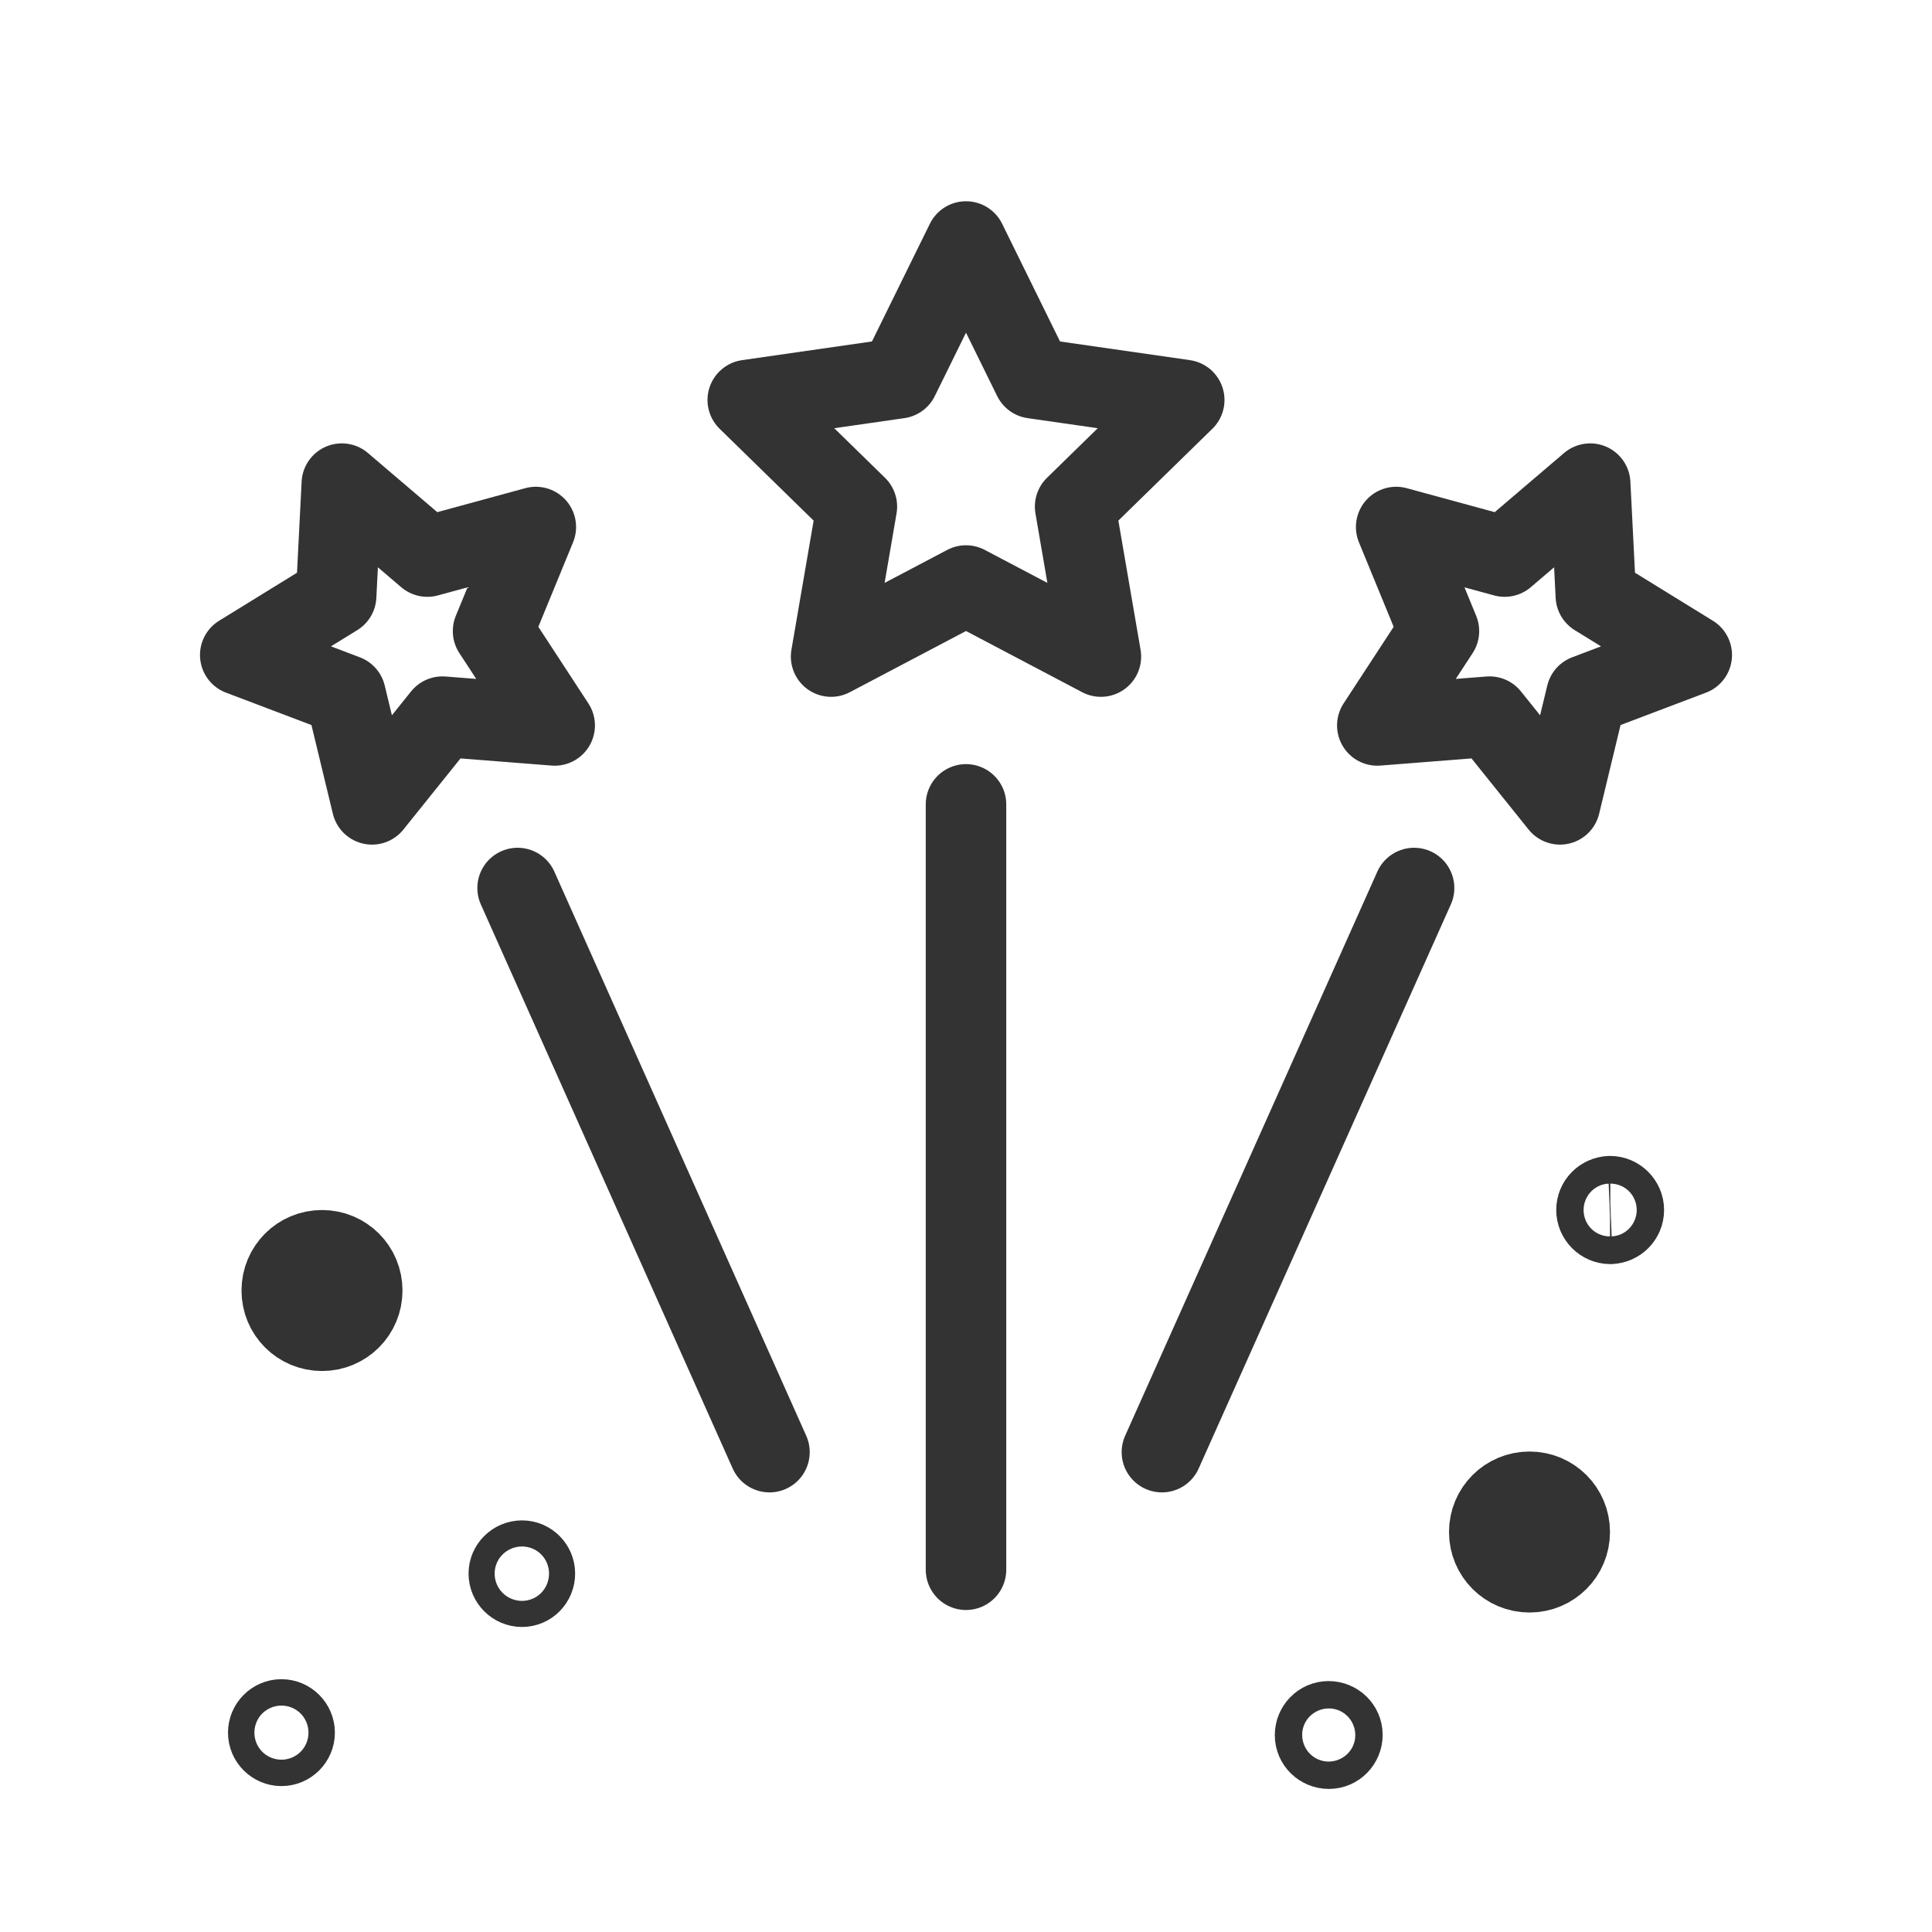
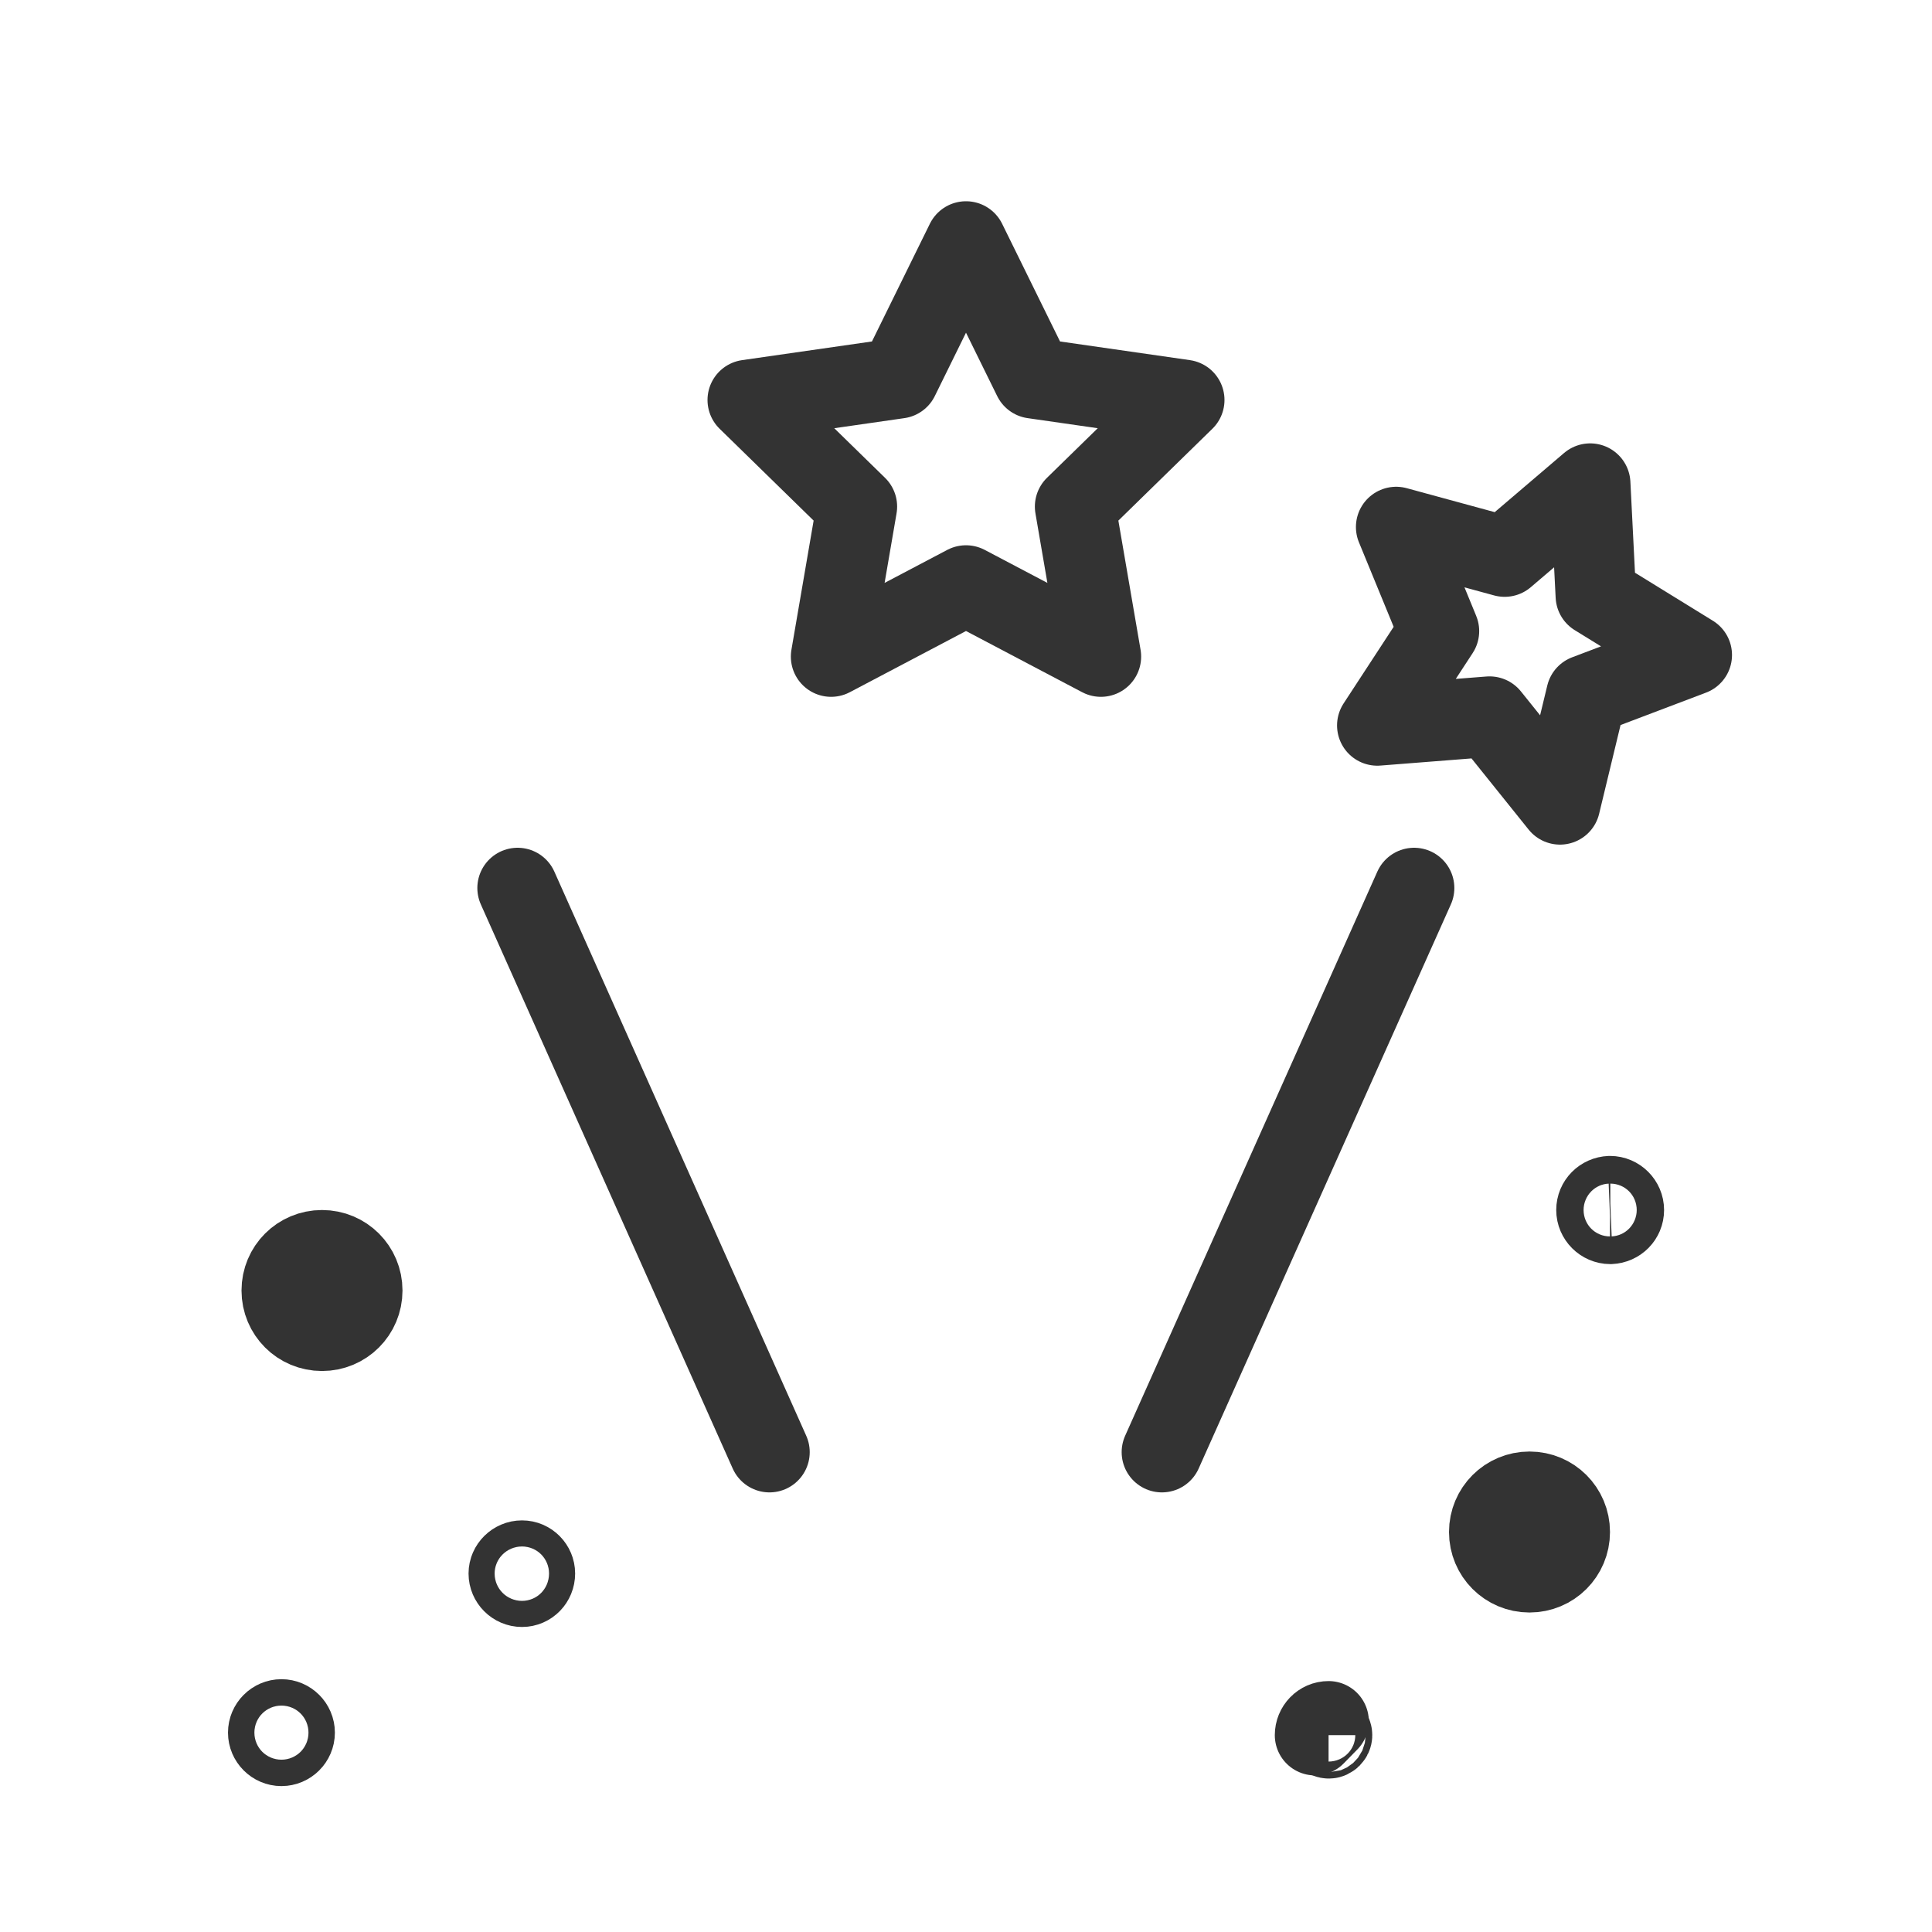
<svg xmlns="http://www.w3.org/2000/svg" height="24" viewBox="0 0 24 24" width="24">
  <g fill="none" stroke="#333" stroke-linecap="round" stroke-linejoin="round" stroke-width="8" transform="scale(.125)">
    <path d="m96 24 6.688 13.594 15 2.156-10.844 10.594 2.562 14.906-13.406-7.062-13.406 7.062 2.562-14.906-10.844-10.594 15-2.156zm0 0" />
-     <path d="m33.969 48.062 8.5 7.25 10.781-2.938-4.25 10.344 6.125 9.375-11.156-.875-7 8.719-2.625-10.875-10.469-3.969 9.531-5.875zm0 0" />
    <path d="m158.031 48.062-8.5 7.25-10.781-2.938 4.25 10.344-6.125 9.375 11.156-.875 7 8.719 2.625-10.875 10.469-3.969-9.531-5.875zm0 0" />
    <path d="m158.656 120.25c0-.75.594-1.344 1.344-1.375.75 0 1.375.625 1.375 1.375s-.594 1.344-1.344 1.375c-.75 0-1.375-.625-1.375-1.375zm0 0" />
    <path d="m159.688 120.25c0-.156.156-.312.312-.312.188 0 .344.156.344.312 0 .188-.156.344-.344.344-.156 0-.312-.156-.312-.344zm0 0" />
    <path d="m36 128.25c0 2.219-1.781 4-4 4s-4-1.781-4-4 1.781-4 4-4 4 1.781 4 4zm0 0" />
    <path d="m156 152.25c0 2.219-1.781 4-4 4s-4-1.781-4-4 1.781-4 4-4 4 1.781 4 4zm0 0" />
-     <path d="m130.688 172.438c0-.75.594-1.375 1.344-1.375s1.375.594 1.375 1.344-.594 1.375-1.344 1.375-1.375-.594-1.375-1.344zm0 0" />
+     <path d="m130.688 172.438c0-.75.594-1.375 1.344-1.375zm0 0" />
    <path d="m131.719 172.438c0-.188.156-.312.344-.312.156 0 .312.125.312.312 0 .156-.156.312-.312.312-.188 0-.344-.156-.344-.312zm0 0" />
-     <path d="m96 79.938v76.062" />
    <path d="m51.438 88.25 25.031 56.062" />
    <path d="m140.531 88.25-25.062 56.062" />
    <path d="m53.156 156.375c0 .719-.562 1.312-1.281 1.312s-1.312-.594-1.312-1.312c0-.688.594-1.281 1.312-1.281s1.281.594 1.281 1.281zm0 0" />
-     <path d="m52.219 156.375c0 .219-.156.375-.344.375-.219 0-.375-.156-.375-.375 0-.188.156-.344.375-.344.188 0 .344.156.344.344zm0 0" />
    <path d="m29.281 172.188c0 .719-.594 1.312-1.312 1.312s-1.312-.594-1.312-1.312.594-1.312 1.312-1.312 1.312.594 1.312 1.312zm0 0" />
    <path d="m28.344 172.188c0 .188-.188.375-.375.375s-.344-.188-.344-.375.156-.344.344-.344.375.156.375.344zm0 0" />
  </g>
</svg>